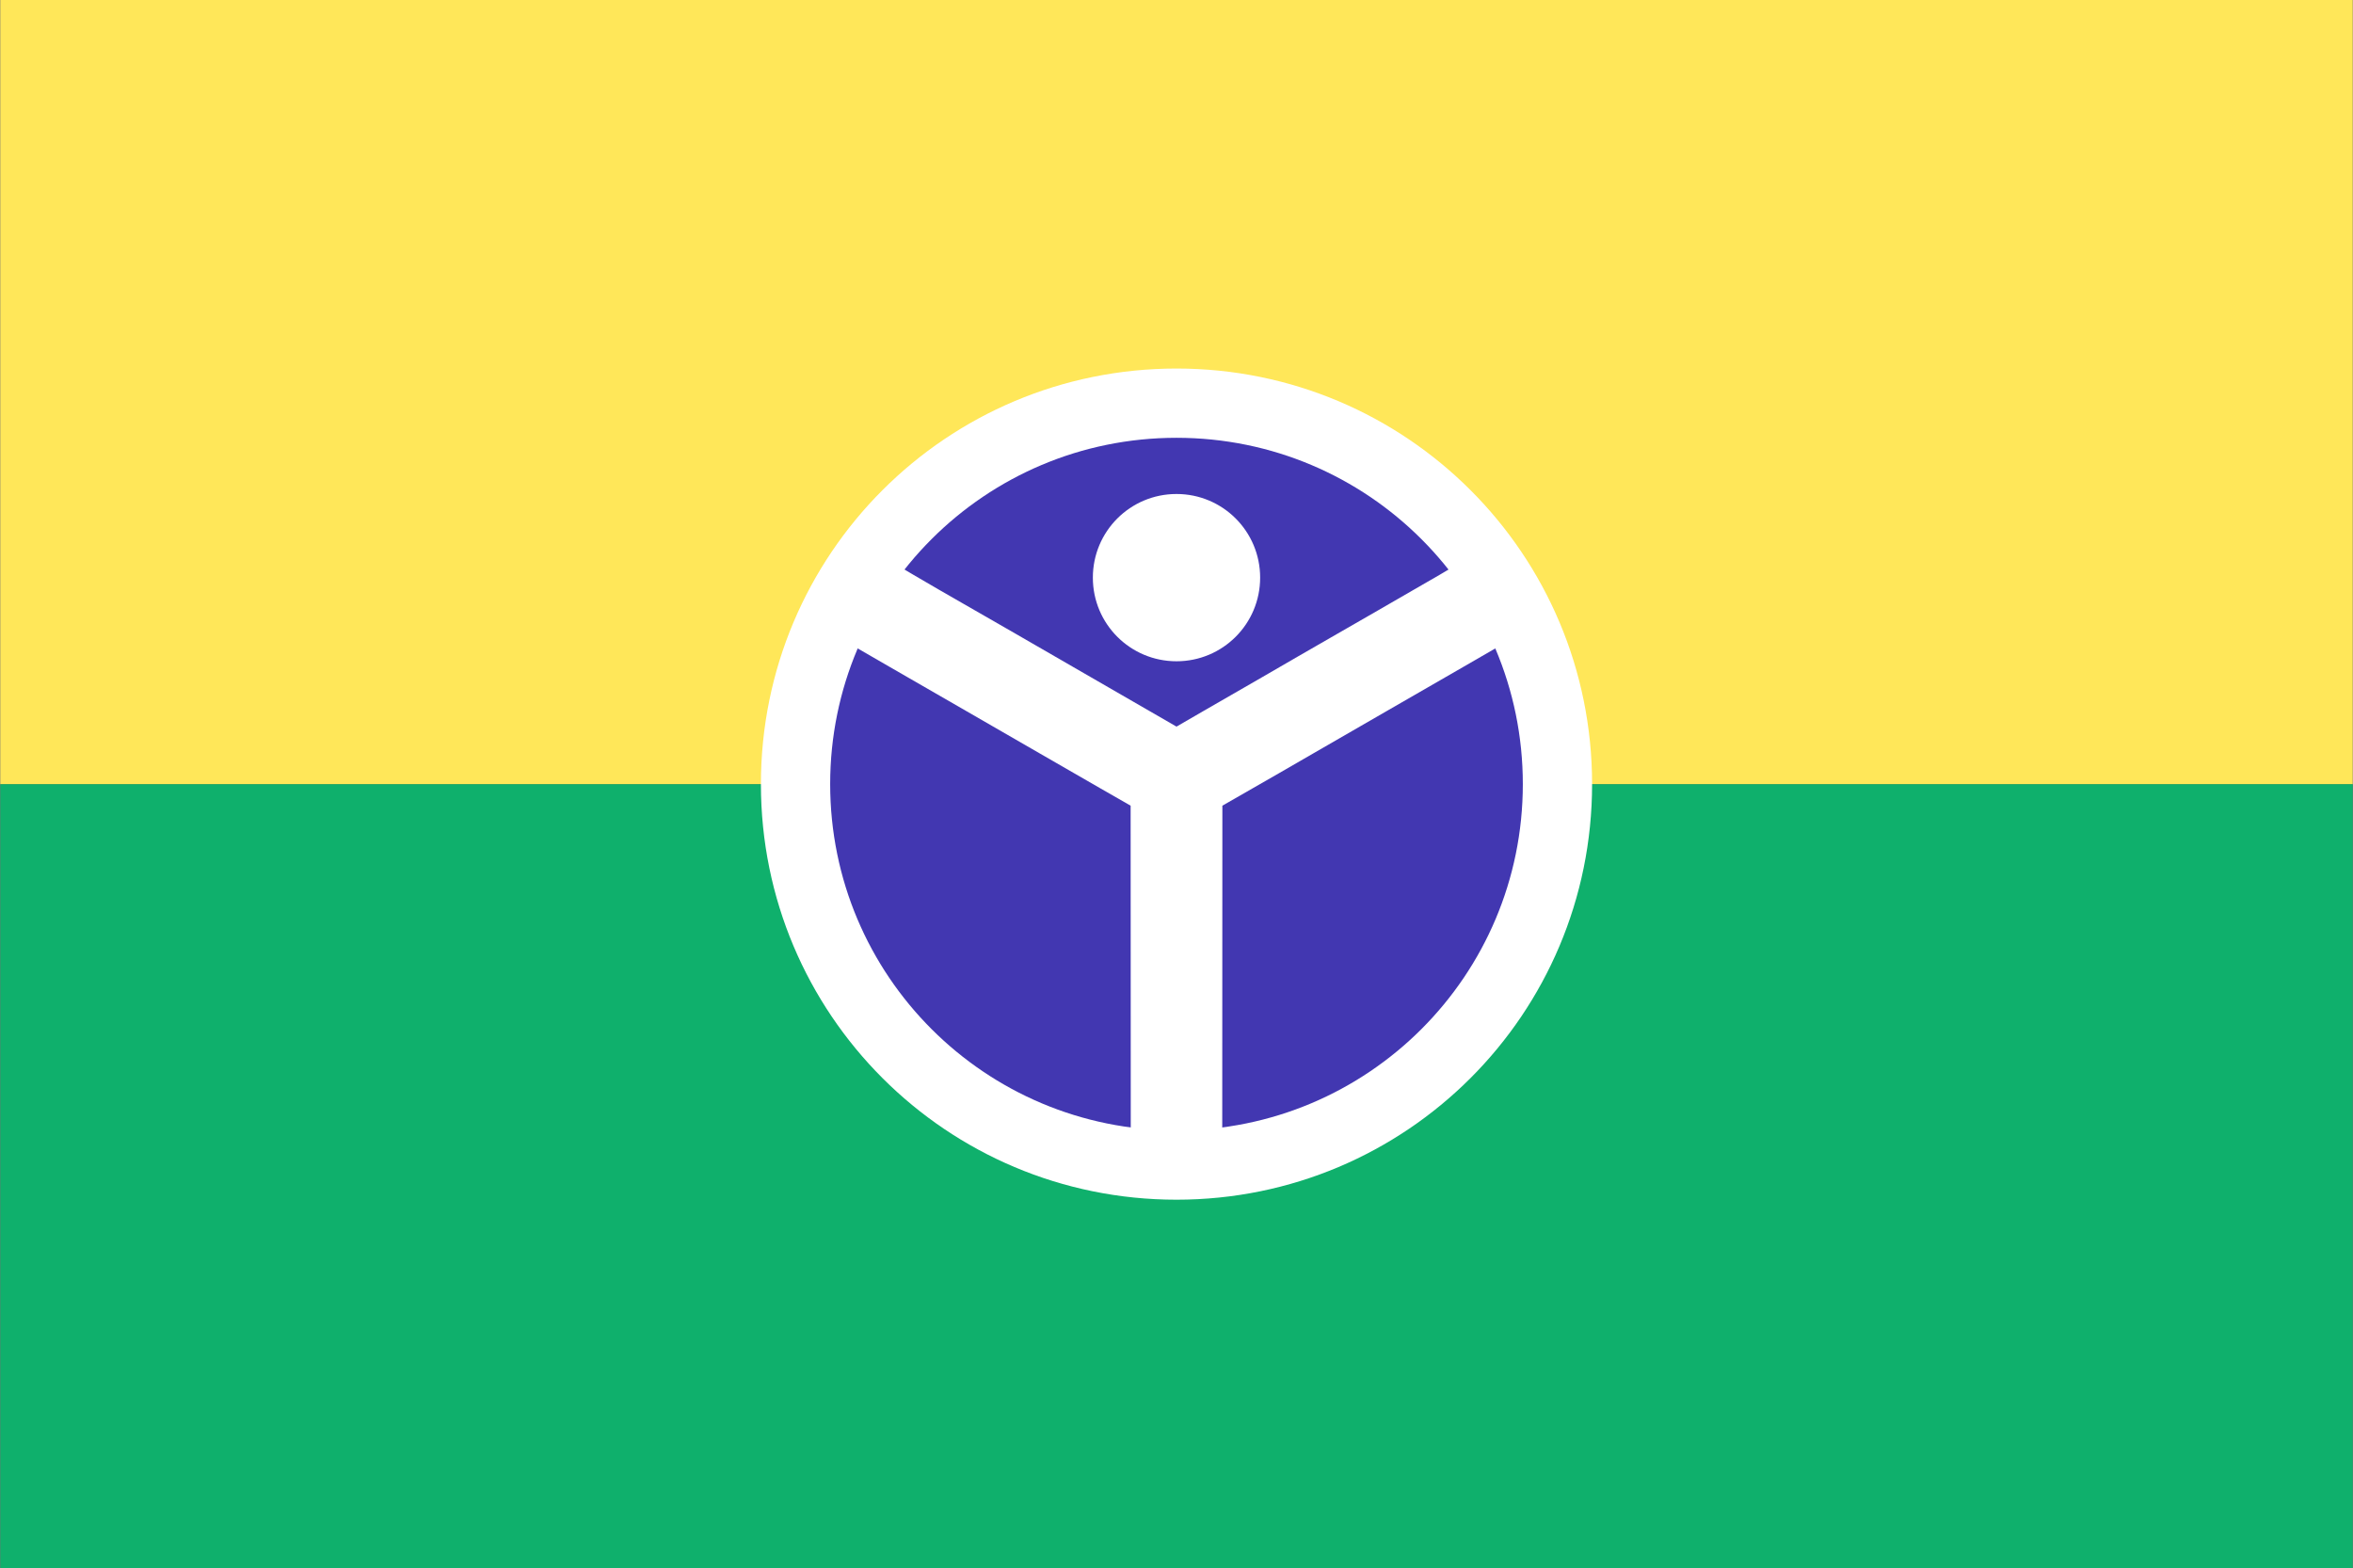
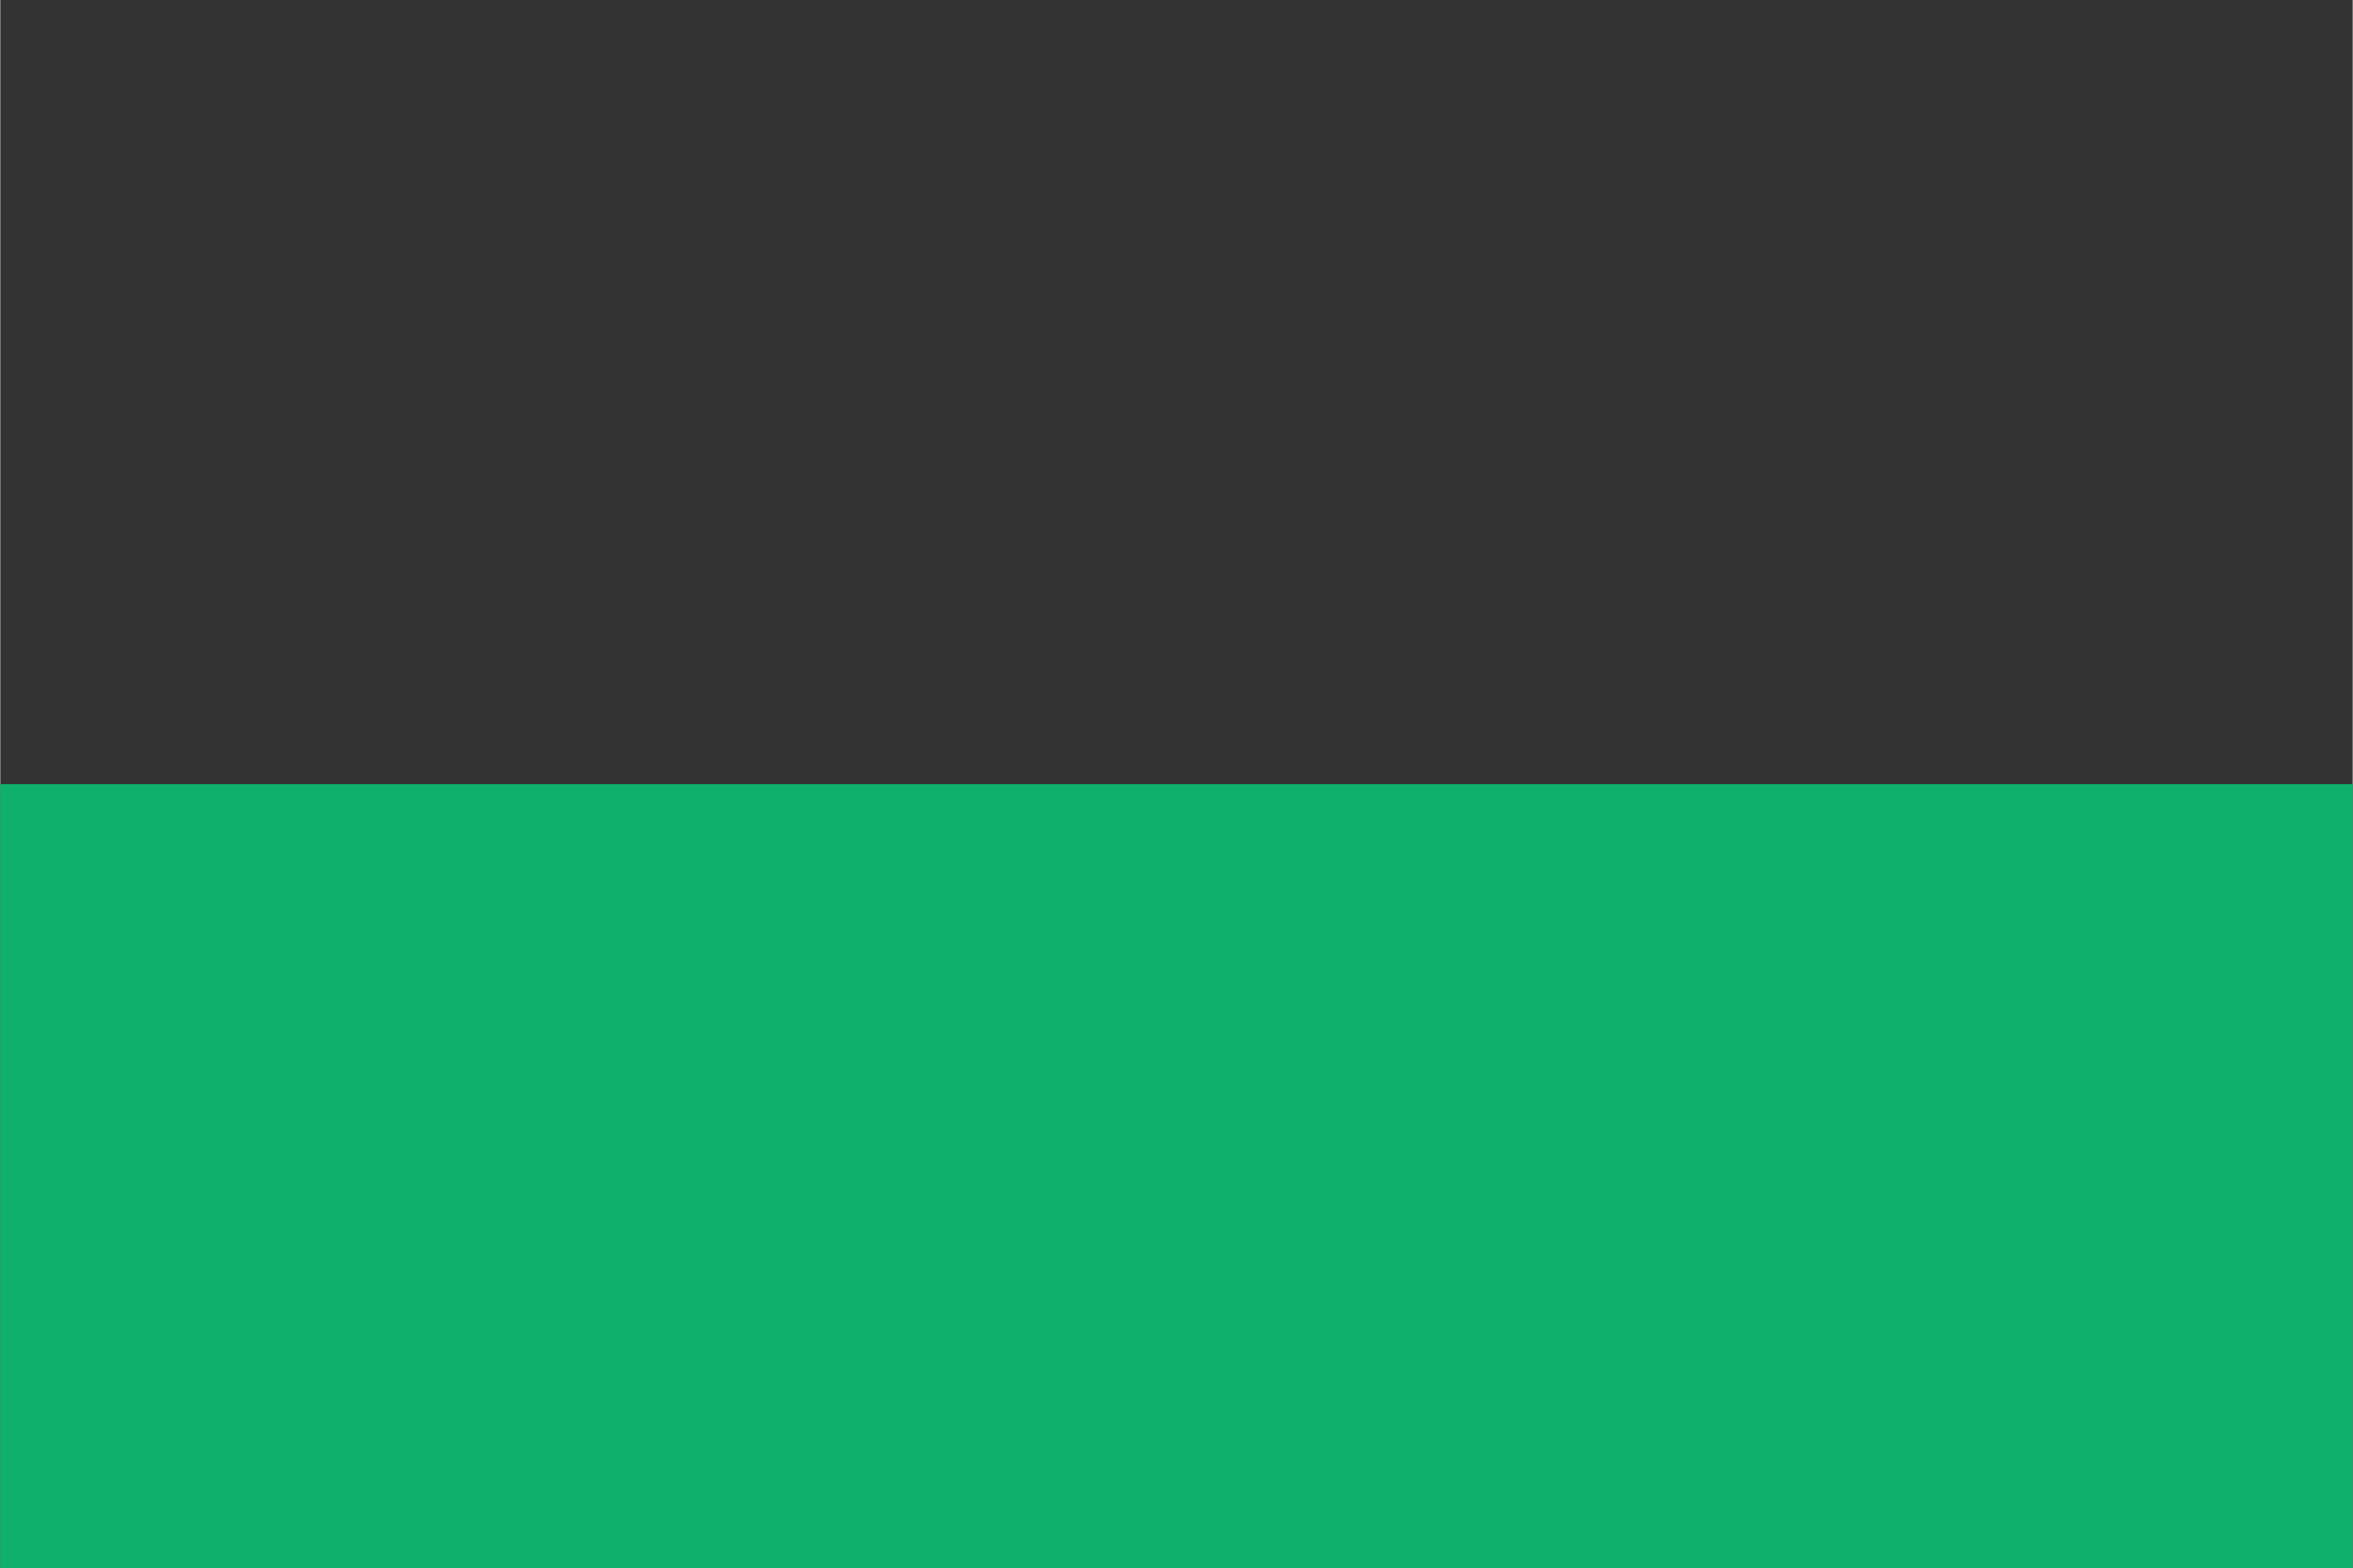
<svg xmlns="http://www.w3.org/2000/svg" version="1.2" viewBox="0 0 1800 1200" width="2000" height="1333">
  <rect x="0" y="0" width="1800" height="1200" fill="#333333" stroke="none" />
  <title>New Project</title>
  <style> .s0 { fill: #0fb06c } .s1 { fill: #ffe759 } .s2 { fill: #ffffff } .s3 { fill: #4237b1 } </style>
  <path id="stripeGreen" class="s0" d="m0 600h1800v600h-1800z" />
-   <path id="stripeYellow" class="s1" d="m0 0h1800v600h-1800z" />
-   <path id="circleWhite" class="s2" d="m900 918c-175.9 0-318-142.1-318-318 0-175.9 142.1-318 318-318 175.9 0 318 142.1 318 318 0 175.9-142.1 318-318 318z" />
-   <path id="circleBlue" class="s3" d="m900 865c-146.5 0-265-118.5-265-265 0-146.5 118.5-265 265-265 146.5 0 265 118.5 265 265 0 146.5-118.5 265-265 265z" />
-   <path id="circleWhite2" class="s2" d="m900 506c-35.4 0-64-28.6-64-64 0-35.4 28.6-64 64-64 35.4 0 64 28.6 64 64 0 35.4-28.6 64-64 64z" />
-   <path id="Y" fill-rule="evenodd" class="s2" d="m684.2 439.3c-2.1 2.8-6.3 9-9.3 13.7-3.1 4.7-8.1 13-11.1 18.5-3.1 5.5-6.8 12.8-8.4 16.3-1.6 3.4-2.7 6.4-2.4 6.6 0.3 0.2 12.4 7.2 27 15.6 14.6 8.4 41.1 23.7 59 34 17.9 10.3 43.1 24.9 56 32.3 12.9 7.5 33.9 19.6 46.7 26.9l23.2 13.3 0.1 250.5c10.5 1.2 23.2 1.5 35 1.5 11.8 0 24.5-0.3 28.2-0.8l6.8-0.7 0.1-250.5c36-20.6 57-32.7 69.9-40.2 12.9-7.4 38.1-22 56-32.3 17.9-10.3 44.4-25.6 59-34 14.6-8.4 26.7-15.4 27-15.6 0.3-0.2-0.8-3.2-2.4-6.6-1.6-3.5-5.4-10.8-8.4-16.3-3-5.5-8.5-14.4-12.1-19.9-3.6-5.4-7.6-11.4-8.9-13.2-1.2-1.9-2.7-3.6-3.2-3.9-0.6-0.3-1.6-0.1-2.3 0.4-0.6 0.5-13.1 7.7-27.7 16.1-14.6 8.5-41.1 23.7-59 34-17.9 10.3-43.8 25.2-57.5 33.2-13.8 7.9-34.1 19.7-45.3 26.1l-20.2 11.7c-31.4-18.1-51.8-29.9-65.5-37.8-13.8-8-39.6-22.9-57.5-33.2-17.9-10.3-44.4-25.5-59-33.9-14.6-8.5-27-15.7-27.5-16.2-0.6-0.5-1.3-0.9-1.7-0.9-0.4 0-2.5 2.4-4.6 5.2z" />
</svg>